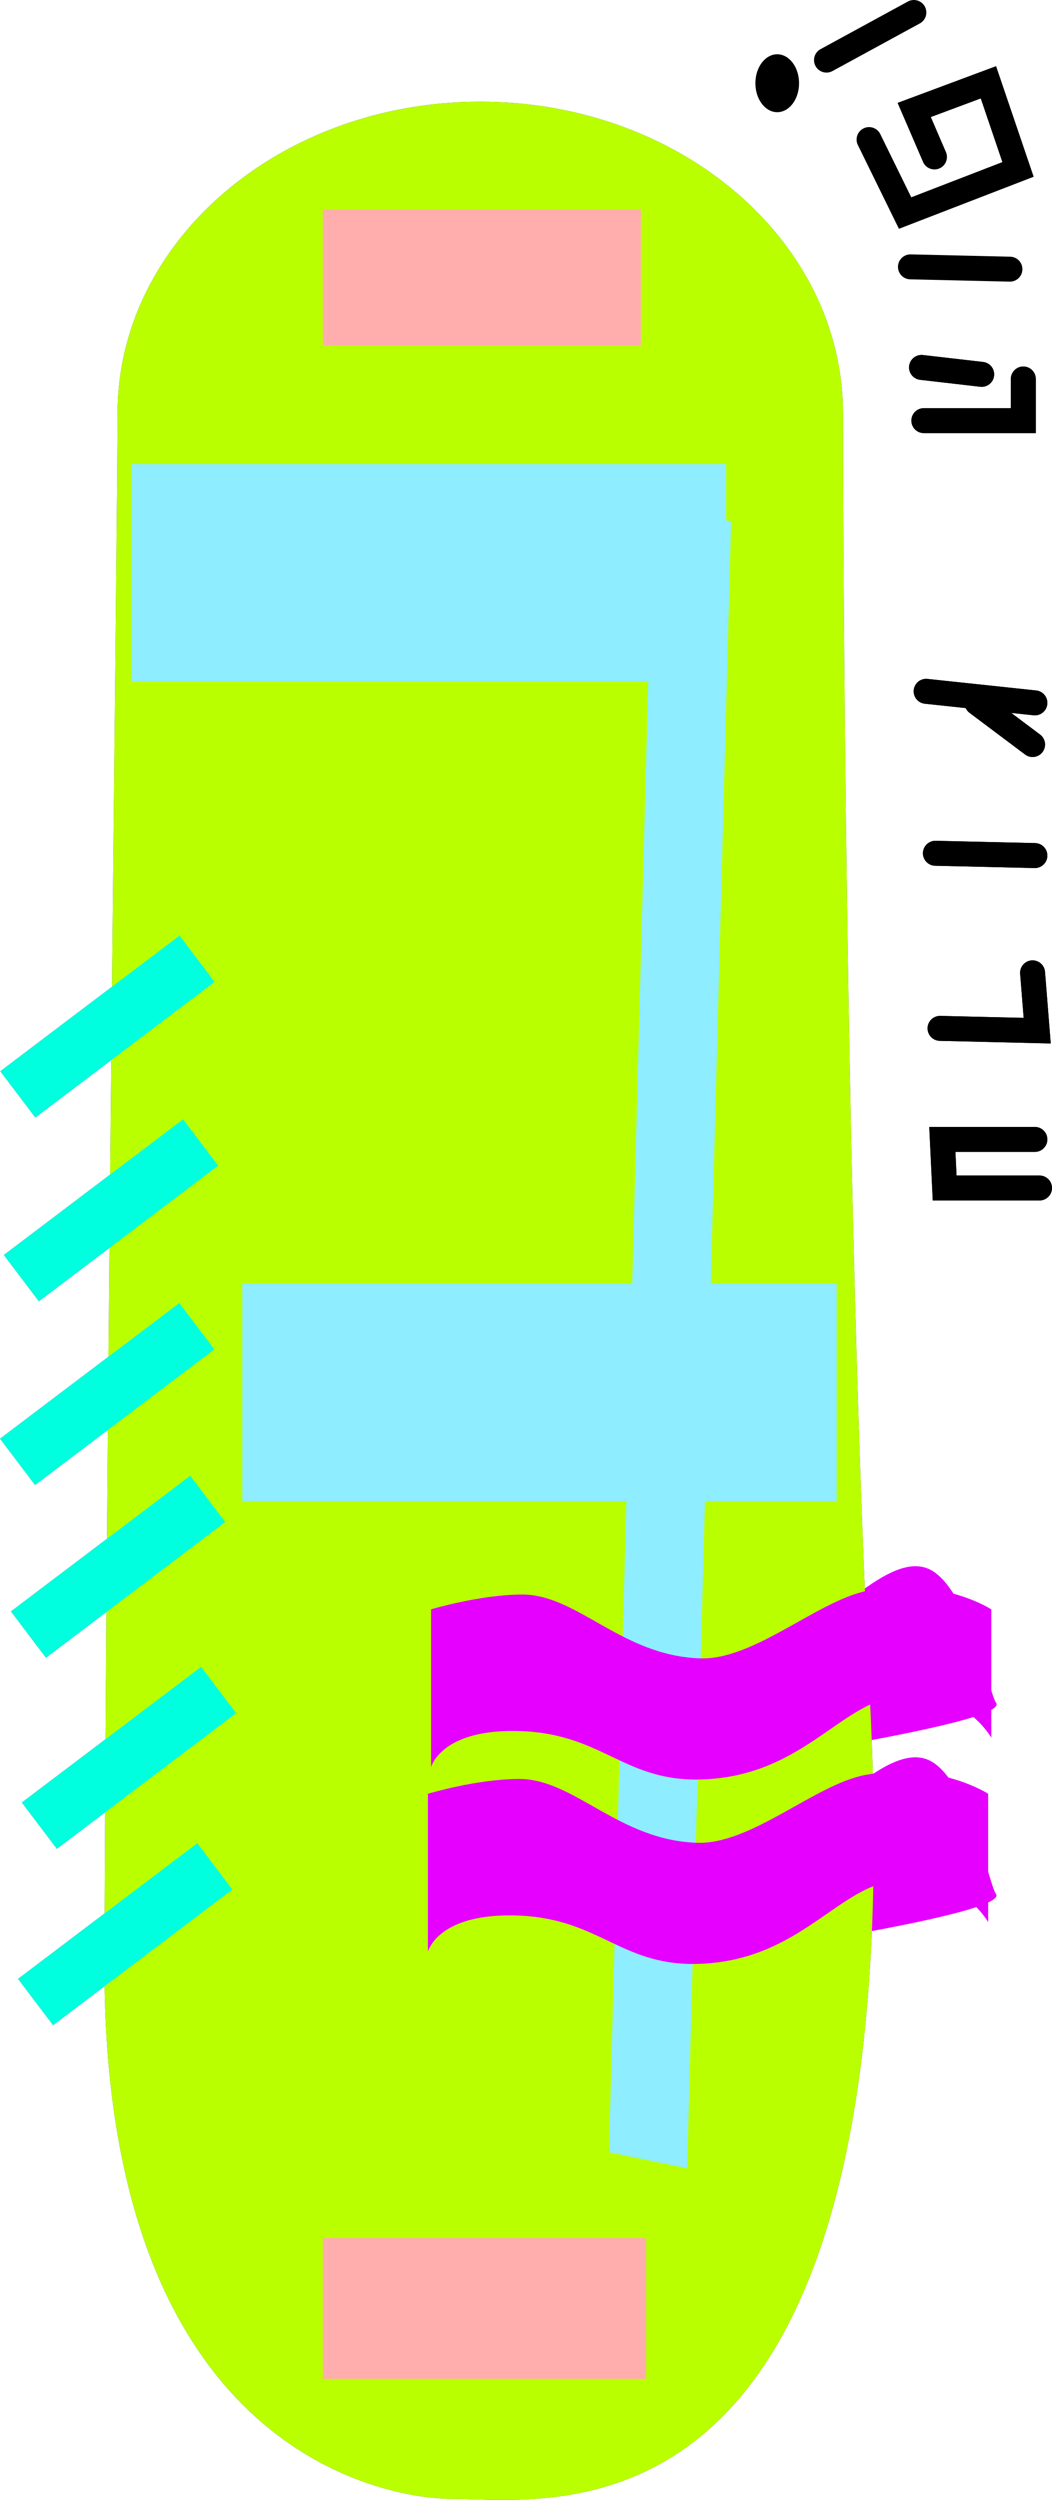
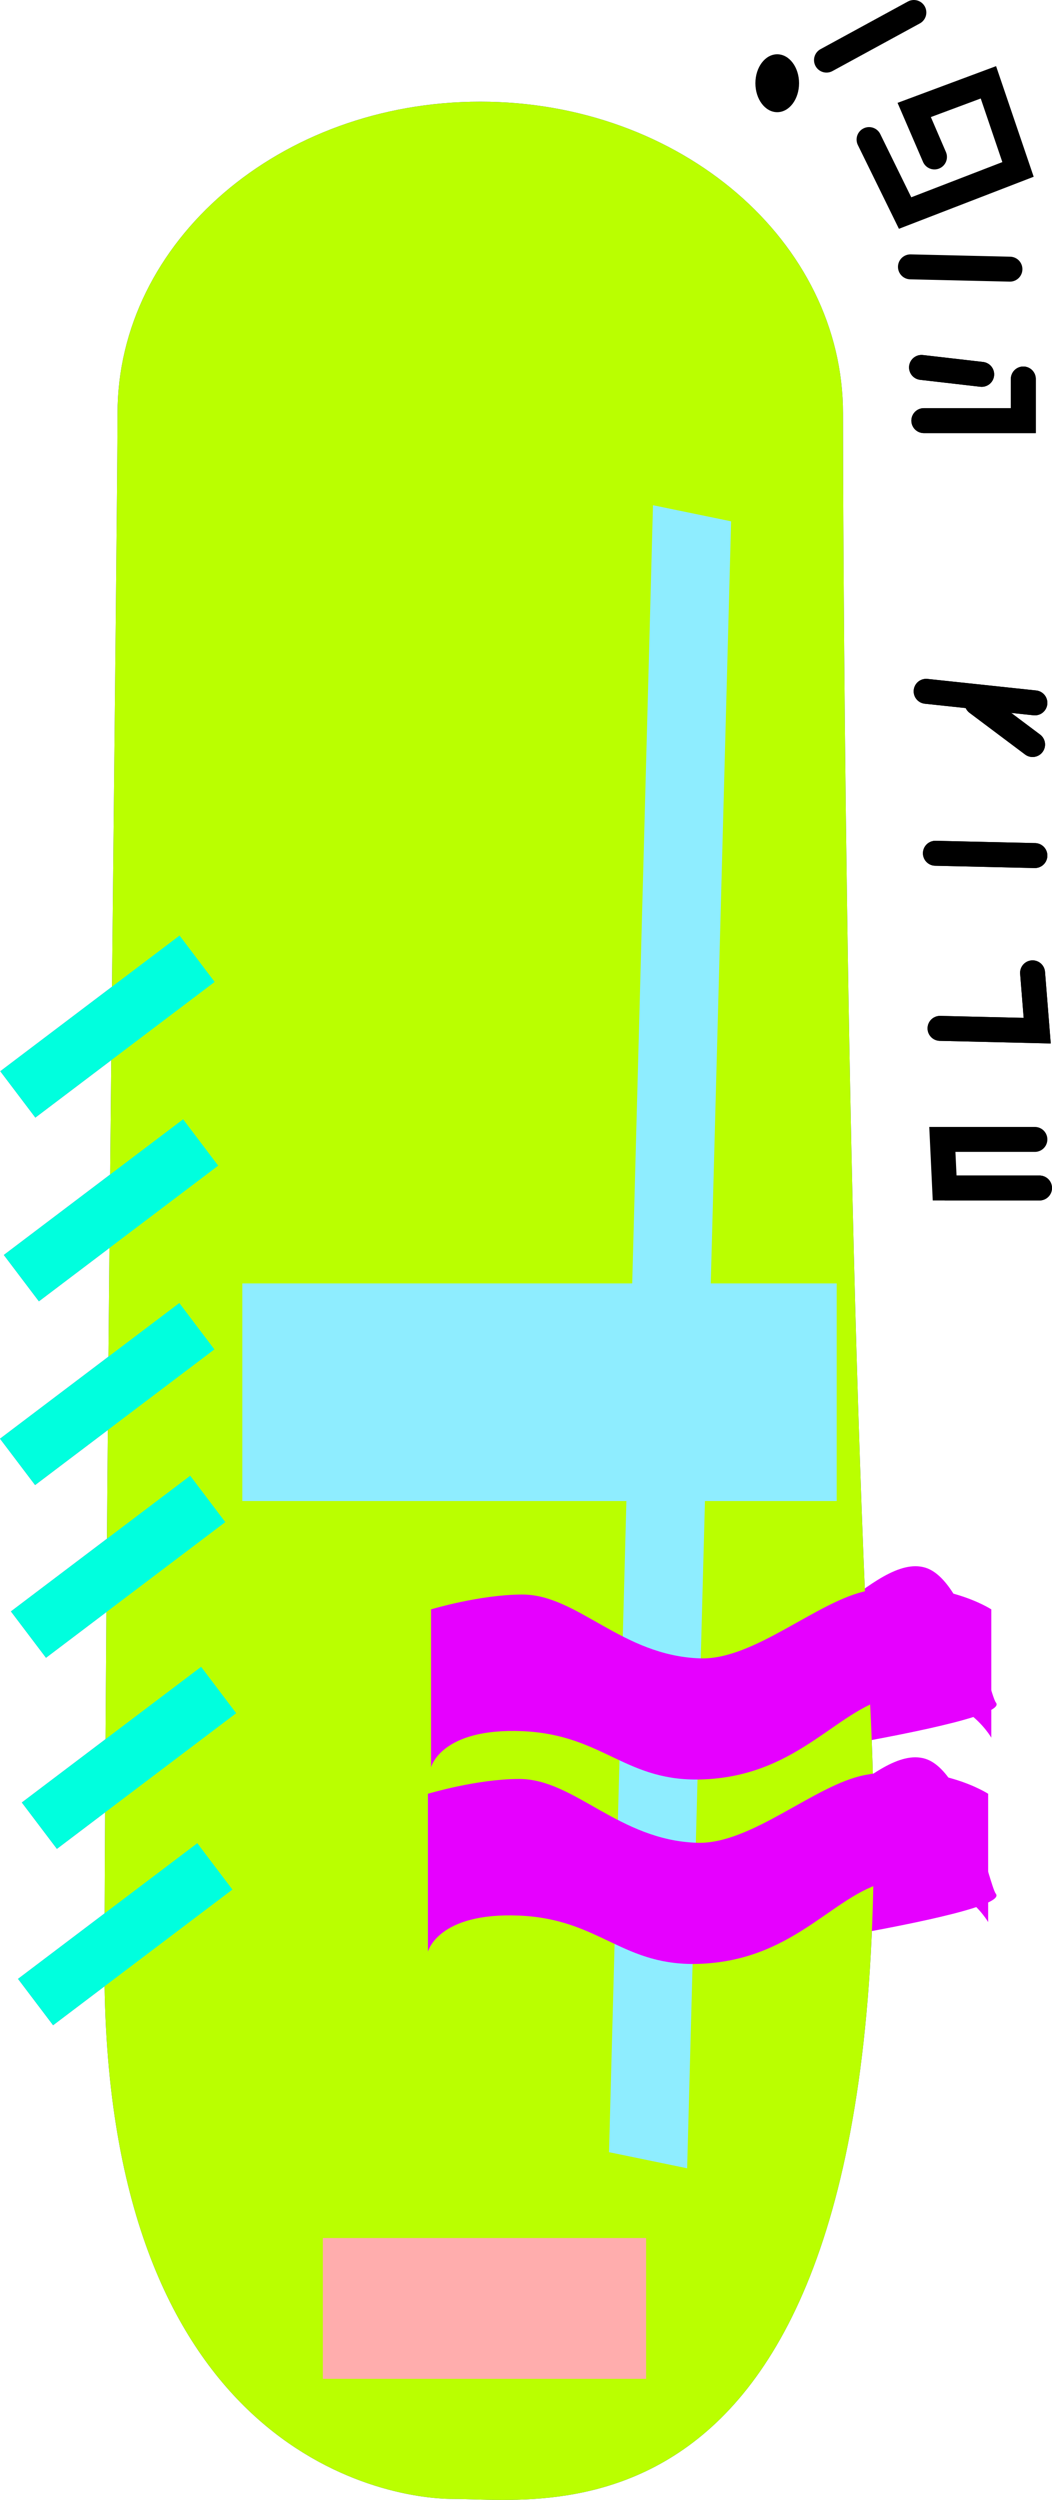
<svg xmlns="http://www.w3.org/2000/svg" version="1.1" width="84.317" height="200.367" viewBox="0,0,84.317,200.367">
  <g transform="translate(-197.842,-84.993)">
    <g data-paper-data="{&quot;isPaintingLayer&quot;:true}" fill-rule="nonzero" stroke-linejoin="miter" stroke-miterlimit="10" stroke-dasharray="" stroke-dashoffset="0" style="mix-blend-mode: normal">
      <path d="M265.41,118.139c0,6.794 0.137,63.535 2.168,103.354c3.506,68.739 -25.241,63.788 -33.397,63.788c-5.776,0 -28.11,-4.048 -27.971,-43.021c0.168,-46.958 1.05,-115.282 1.05,-124.121c0,-13.806 13.017,-24.998 29.075,-24.998c16.058,0 29.075,11.192 29.075,24.998z" fill="#4146e1" stroke="none" stroke-width="0" stroke-linecap="butt" />
      <path d="M233.422,224.383v-10.316c0,0 0.854,-1.339 2.202,-1.724c1.4,-0.4 6.05,-0.634 6.05,-0.634c0,0 5.944,5.942 14.772,6.459c5.647,0.331 11.51,-8.752 15.552,-7.532c3.339,1.008 5.152,10.173 5.67,10.823c1.404,1.764 -25.974,5.575 -25.974,5.575c0,0 -8.336,-3.562 -11.681,-3.861c-3.234,-0.29 -6.592,1.209 -6.592,1.209z" fill="#e600ff" stroke="none" stroke-width="0" stroke-linecap="butt" />
      <path d="M233.411,239.698v-10.316c0,0 0.854,-1.339 2.202,-1.724c1.4,-0.4 6.05,-0.634 6.05,-0.634c0,0 5.944,5.942 14.772,6.459c5.647,0.331 11.51,-8.752 15.552,-7.532c3.339,1.008 5.152,10.173 5.67,10.823c1.404,1.764 -25.974,5.575 -25.974,5.575c0,0 -8.336,-3.562 -11.681,-3.861c-3.234,-0.29 -6.592,1.209 -6.592,1.209z" fill="#e600ff" stroke="none" stroke-width="0" stroke-linecap="butt" />
      <path d="M200.675,174.568l-2.812,-3.717l14.371,-10.875l2.812,3.717z" fill="#d951bf" stroke="none" stroke-width="0" stroke-linecap="butt" />
      <path d="M200.959,189.294l-2.812,-3.717l14.371,-10.875l2.812,3.717z" fill="#d951bf" stroke="none" stroke-width="0" stroke-linecap="butt" />
      <path d="M200.654,204.02l-2.812,-3.717l14.371,-10.875l2.812,3.717z" fill="#d951bf" stroke="none" stroke-width="0" stroke-linecap="butt" />
      <path d="M201.528,217.862l-2.812,-3.717l14.371,-10.875l2.812,3.717z" fill="#d951bf" stroke="none" stroke-width="0" stroke-linecap="butt" />
      <path d="M202.402,233.178l-2.812,-3.717l14.371,-10.875l2.812,3.717z" fill="#d951bf" stroke="none" stroke-width="0" stroke-linecap="butt" />
      <path d="M202.097,247.314l-2.812,-3.717l14.371,-10.875l2.812,3.717z" fill="#d951bf" stroke="none" stroke-width="0" stroke-linecap="butt" />
      <path d="M223.718,112.673v-10.865h25.492v10.865z" fill="#daadff" stroke="none" stroke-width="0" stroke-linecap="butt" />
      <path d="M223.718,275.651v-11.283h25.909v11.283z" fill="#daadff" stroke="none" stroke-width="0" stroke-linecap="butt" />
      <path d="M279.86,115.368v3.338h-7.973" fill="none" stroke="#000000" stroke-width="2" stroke-linecap="round" />
      <path d="M276.523,114.998l-4.821,-0.556" fill="none" stroke="#000000" stroke-width="2" stroke-linecap="round" />
      <path d="M280.787,141.328l-8.715,-0.927" fill="none" stroke="#000000" stroke-width="2" stroke-linecap="round" />
      <path d="M280.602,144.666l-4.45,-3.338" fill="none" stroke="#000000" stroke-width="2" stroke-linecap="round" />
      <path d="M272.814,153.381l7.973,0.185" fill="none" stroke="#000000" stroke-width="2" stroke-linecap="round" />
      <path d="M280.602,162.964l0.371,4.636l-7.788,-0.185" fill="none" stroke="#000000" stroke-width="2" stroke-linecap="round" />
      <path d="M281.158,180.209h-7.603l-0.185,-3.894h7.417" fill="none" stroke="#000000" stroke-width="2" stroke-linecap="round" />
      <path d="M233.329,126.968c0,0 1.947,16.171 -2.437,24.131c-2.833,5.143 -7.432,1.916 -8.02,-0.631c-0.83,-3.597 -2.015,-23.241 1.325,-28.897c2.393,-4.05 8.714,-5.051 8.714,-5.051c0,0 9.237,-0.447 12.004,0.383c2.805,0.841 4.712,4.631 4.712,4.631c0,0 2.278,3.307 2.428,6.272c0.298,5.882 -0.757,26.741 -0.757,26.741c0,0 -8.098,2.032 -9.939,-2.244c-1.48,-3.438 3.408,-17.181 1.66,-24.103c-1.028,-4.072 -9.69,-1.234 -9.69,-1.234z" fill="#8eedff" stroke="none" stroke-width="0" stroke-linecap="butt" />
      <path d="M222.046,250.246v-107.399h10.029v107.399z" fill="#8eedff" stroke="none" stroke-width="0" stroke-linecap="butt" />
      <path d="M230.822,193.831v-11.283h20.895v11.283z" fill="#8eedff" stroke="none" stroke-width="0" stroke-linecap="butt" />
      <path d="M242.105,211.233v-20.327h9.612v24.88c0,0 -2.988,-0.157 -4.592,-0.917c-1.6,-0.758 -5.019,-3.636 -5.019,-3.636z" fill="#8eedff" stroke="none" stroke-width="0" stroke-linecap="butt" />
      <path d="M241.667,228.287l-0.455,-4.553l10.016,4.325v3.187z" fill="#8eedff" stroke="none" stroke-width="0" stroke-linecap="butt" />
-       <path d="M241.439,250.368v-11.382l10.016,3.87l-0.455,7.512z" fill="#8eedff" stroke="none" stroke-width="0" stroke-linecap="butt" />
      <path d="M231.651,261.977l0.228,-10.244l9.333,-1.366c0,0 10.016,-9.2 10.016,-7.512c0,0.861 0.975,7.158 -0.558,11.202c-1.54,4.064 -8.32,7.92 -8.32,7.92z" fill="#8eedff" stroke="none" stroke-width="0" stroke-linecap="butt" />
      <path d="M223.001,254.465l-0.683,-5.691h11.382l8.65,1.366c0,0 0.403,11.61 -1.593,11.61c-0.557,0 -8.559,0.189 -10.218,-0.799c-3.613,-2.153 -7.538,-6.485 -7.538,-6.485z" fill="#8eedff" stroke="none" stroke-width="0" stroke-linecap="butt" />
      <path d="M265.41,118.139c0,6.794 0.137,63.535 2.168,103.354c3.506,68.739 -25.241,63.788 -33.397,63.788c-5.776,0 -28.11,-4.048 -27.971,-43.021c0.168,-46.958 1.05,-115.282 1.05,-124.121c0,-13.806 13.017,-24.998 29.075,-24.998c16.058,0 29.075,11.192 29.075,24.998z" fill="#baff00" stroke="none" stroke-width="0" stroke-linecap="butt" />
      <path d="M200.675,174.568l-2.812,-3.717l14.371,-10.875l2.812,3.717z" fill="#00ffde" stroke="none" stroke-width="0" stroke-linecap="butt" />
      <path d="M200.959,189.294l-2.812,-3.717l14.371,-10.875l2.812,3.717z" fill="#00ffde" stroke="none" stroke-width="0" stroke-linecap="butt" />
      <path d="M200.654,204.02l-2.812,-3.717l14.371,-10.875l2.812,3.717z" fill="#00ffde" stroke="none" stroke-width="0" stroke-linecap="butt" />
      <path d="M201.528,217.862l-2.812,-3.717l14.371,-10.875l2.812,3.717z" fill="#00ffde" stroke="none" stroke-width="0" stroke-linecap="butt" />
      <path d="M202.402,233.178l-2.812,-3.717l14.371,-10.875l2.812,3.717z" fill="#00ffde" stroke="none" stroke-width="0" stroke-linecap="butt" />
      <path d="M202.097,247.314l-2.812,-3.717l14.371,-10.875l2.812,3.717z" fill="#00ffde" stroke="none" stroke-width="0" stroke-linecap="butt" />
-       <path d="M223.718,112.673v-10.865h25.492v10.865z" fill="#ffadad" stroke="none" stroke-width="0" stroke-linecap="butt" />
      <path d="M223.718,275.651v-11.283h25.909v11.283z" fill="#ffadad" stroke="none" stroke-width="0" stroke-linecap="butt" />
      <path d="M279.86,115.368v3.338h-7.973" fill="none" stroke="#000000" stroke-width="2" stroke-linecap="round" />
      <path d="M271.702,114.441l4.821,0.556" fill="none" stroke="#000000" stroke-width="2" stroke-linecap="round" />
      <path d="M280.787,141.328l-8.715,-0.927" fill="none" stroke="#000000" stroke-width="2" stroke-linecap="round" />
      <path d="M280.602,144.666l-4.45,-3.338" fill="none" stroke="#000000" stroke-width="2" stroke-linecap="round" />
      <path d="M272.814,153.381l7.973,0.185" fill="none" stroke="#000000" stroke-width="2" stroke-linecap="round" />
      <path d="M280.602,162.964l0.371,4.636l-7.788,-0.185" fill="none" stroke="#000000" stroke-width="2" stroke-linecap="round" />
      <g fill="#8eedff" stroke="none" stroke-width="0" stroke-linecap="butt">
-         <path d="M208.403,139.63v-17.443h47.637v17.443z" />
        <path d="M250.178,125.486l6.261,1.29l-3.523,132.001l-6.261,-1.29z" />
        <path d="M217.265,205.299v-17.443h47.637v17.443z" />
      </g>
-       <path d="M281.158,180.209h-7.603l-0.185,-3.894h7.417" fill="none" stroke="#000000" stroke-width="2" stroke-linecap="round" />
+       <path d="M281.158,180.209h-7.603h7.417" fill="none" stroke="#000000" stroke-width="2" stroke-linecap="round" />
      <g fill="#e600ff" stroke="#000000" stroke-width="0" stroke-linecap="butt">
        <path d="M232.139,241.421v-12.66c0,0 3.934,-1.187 7.319,-1.187c4.426,0 7.951,4.91 14.25,5.116c4.347,0.142 9.412,-4.635 13.422,-5.424c5.856,-1.152 9.912,1.495 9.912,1.495v10.286c0,0 -2.344,-4.178 -7.675,-3.317c-4.527,0.731 -7.533,6.28 -15.273,6.654c-6.374,0.308 -8.072,-3.577 -14.621,-3.859c-6.549,-0.282 -7.334,2.896 -7.334,2.896z" />
        <path d="M232.391,226.64v-12.66c0,0 3.934,-1.187 7.319,-1.187c4.426,0 7.951,4.91 14.25,5.116c4.347,0.142 9.412,-4.635 13.422,-5.424c5.856,-1.152 9.912,1.495 9.912,1.495v10.286c0,0 -2.344,-4.178 -7.675,-3.317c-4.527,0.731 -7.533,6.28 -15.273,6.654c-6.374,0.308 -8.072,-3.577 -14.621,-3.859c-6.549,-0.282 -7.334,2.896 -7.334,2.896z" />
      </g>
      <path d="M270.814,106.381l7.973,0.185" fill="none" stroke="#000000" stroke-width="2" stroke-linecap="round" />
      <path d="M272.739,97.573l-1.624,-3.766l5.947,-2.217l2.373,6.982l-9.05,3.497l-2.888,-5.89" fill="none" stroke="#000000" stroke-width="2" stroke-linecap="round" />
      <path d="M264.085,89.811l7.002,-3.818" fill="none" stroke="#000000" stroke-width="2" stroke-linecap="round" />
      <path d="M261.886,91.664c0,1.282 -0.783,2.321 -1.75,2.321c-0.967,0 -1.75,-1.039 -1.75,-2.321c0,-1.282 0.783,-2.321 1.75,-2.321c0.967,0 1.75,1.039 1.75,2.321z" fill="#000000" stroke="none" stroke-width="0" stroke-linecap="butt" />
    </g>
  </g>
</svg>